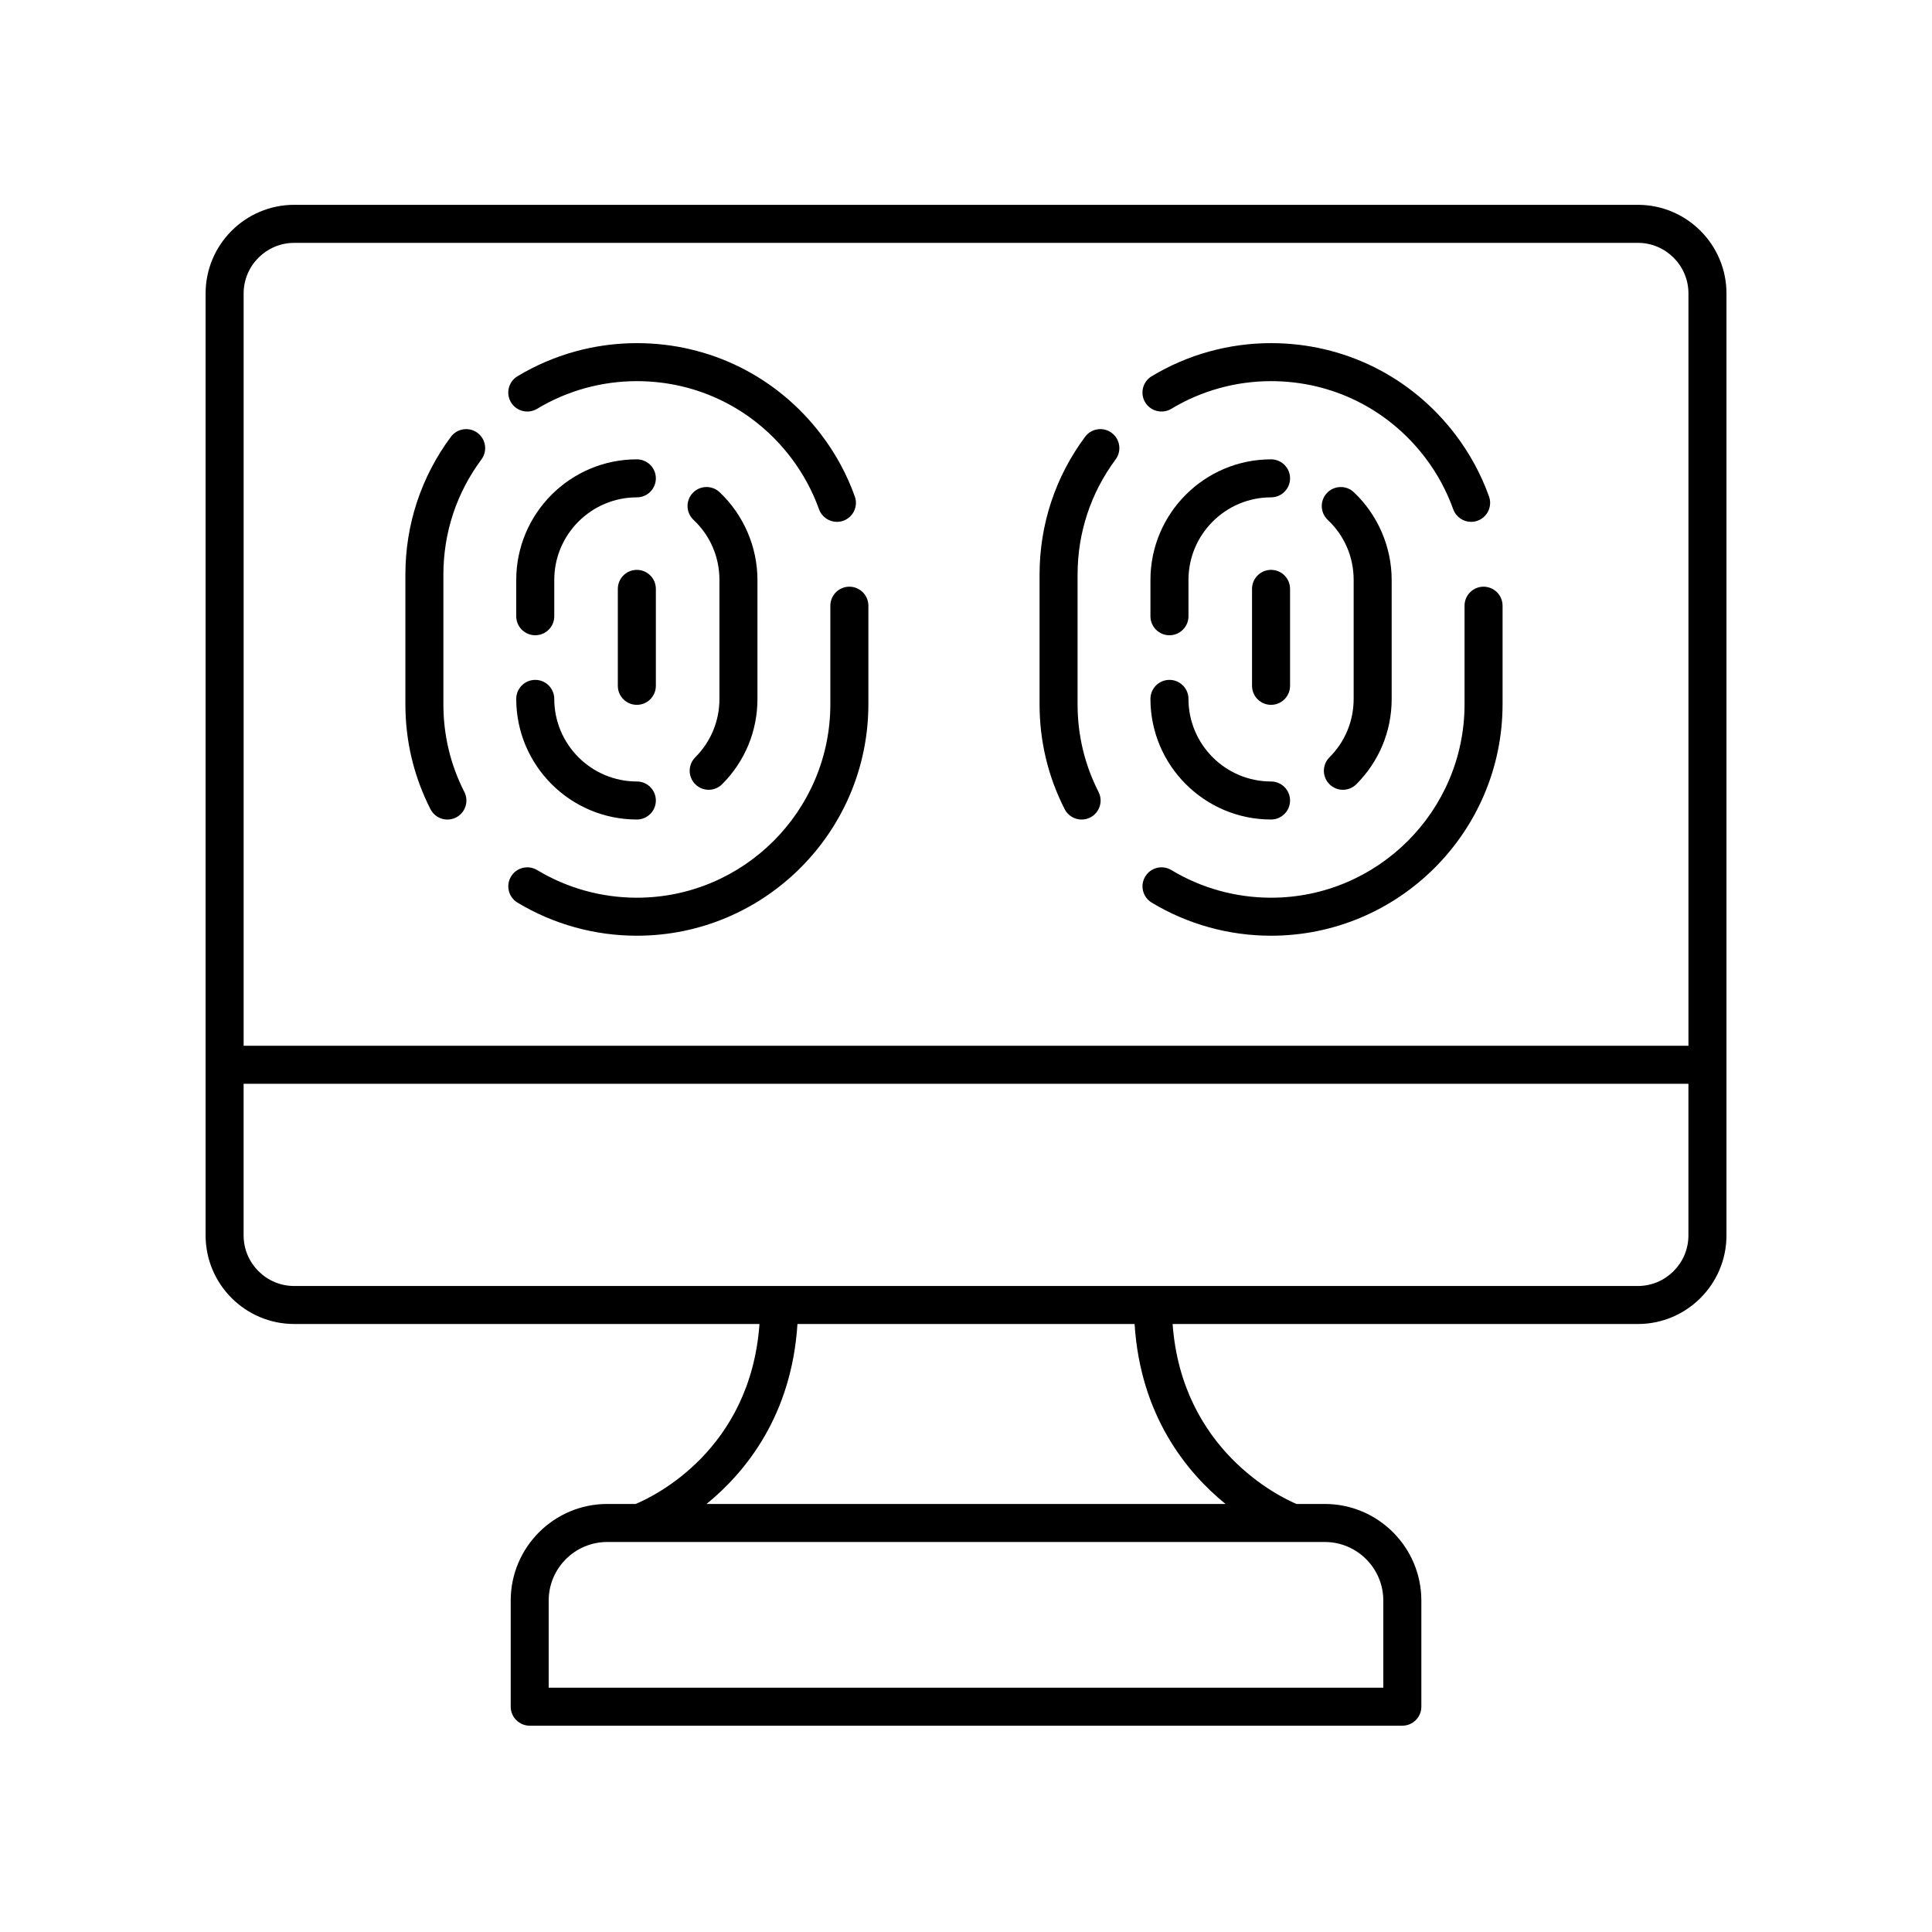
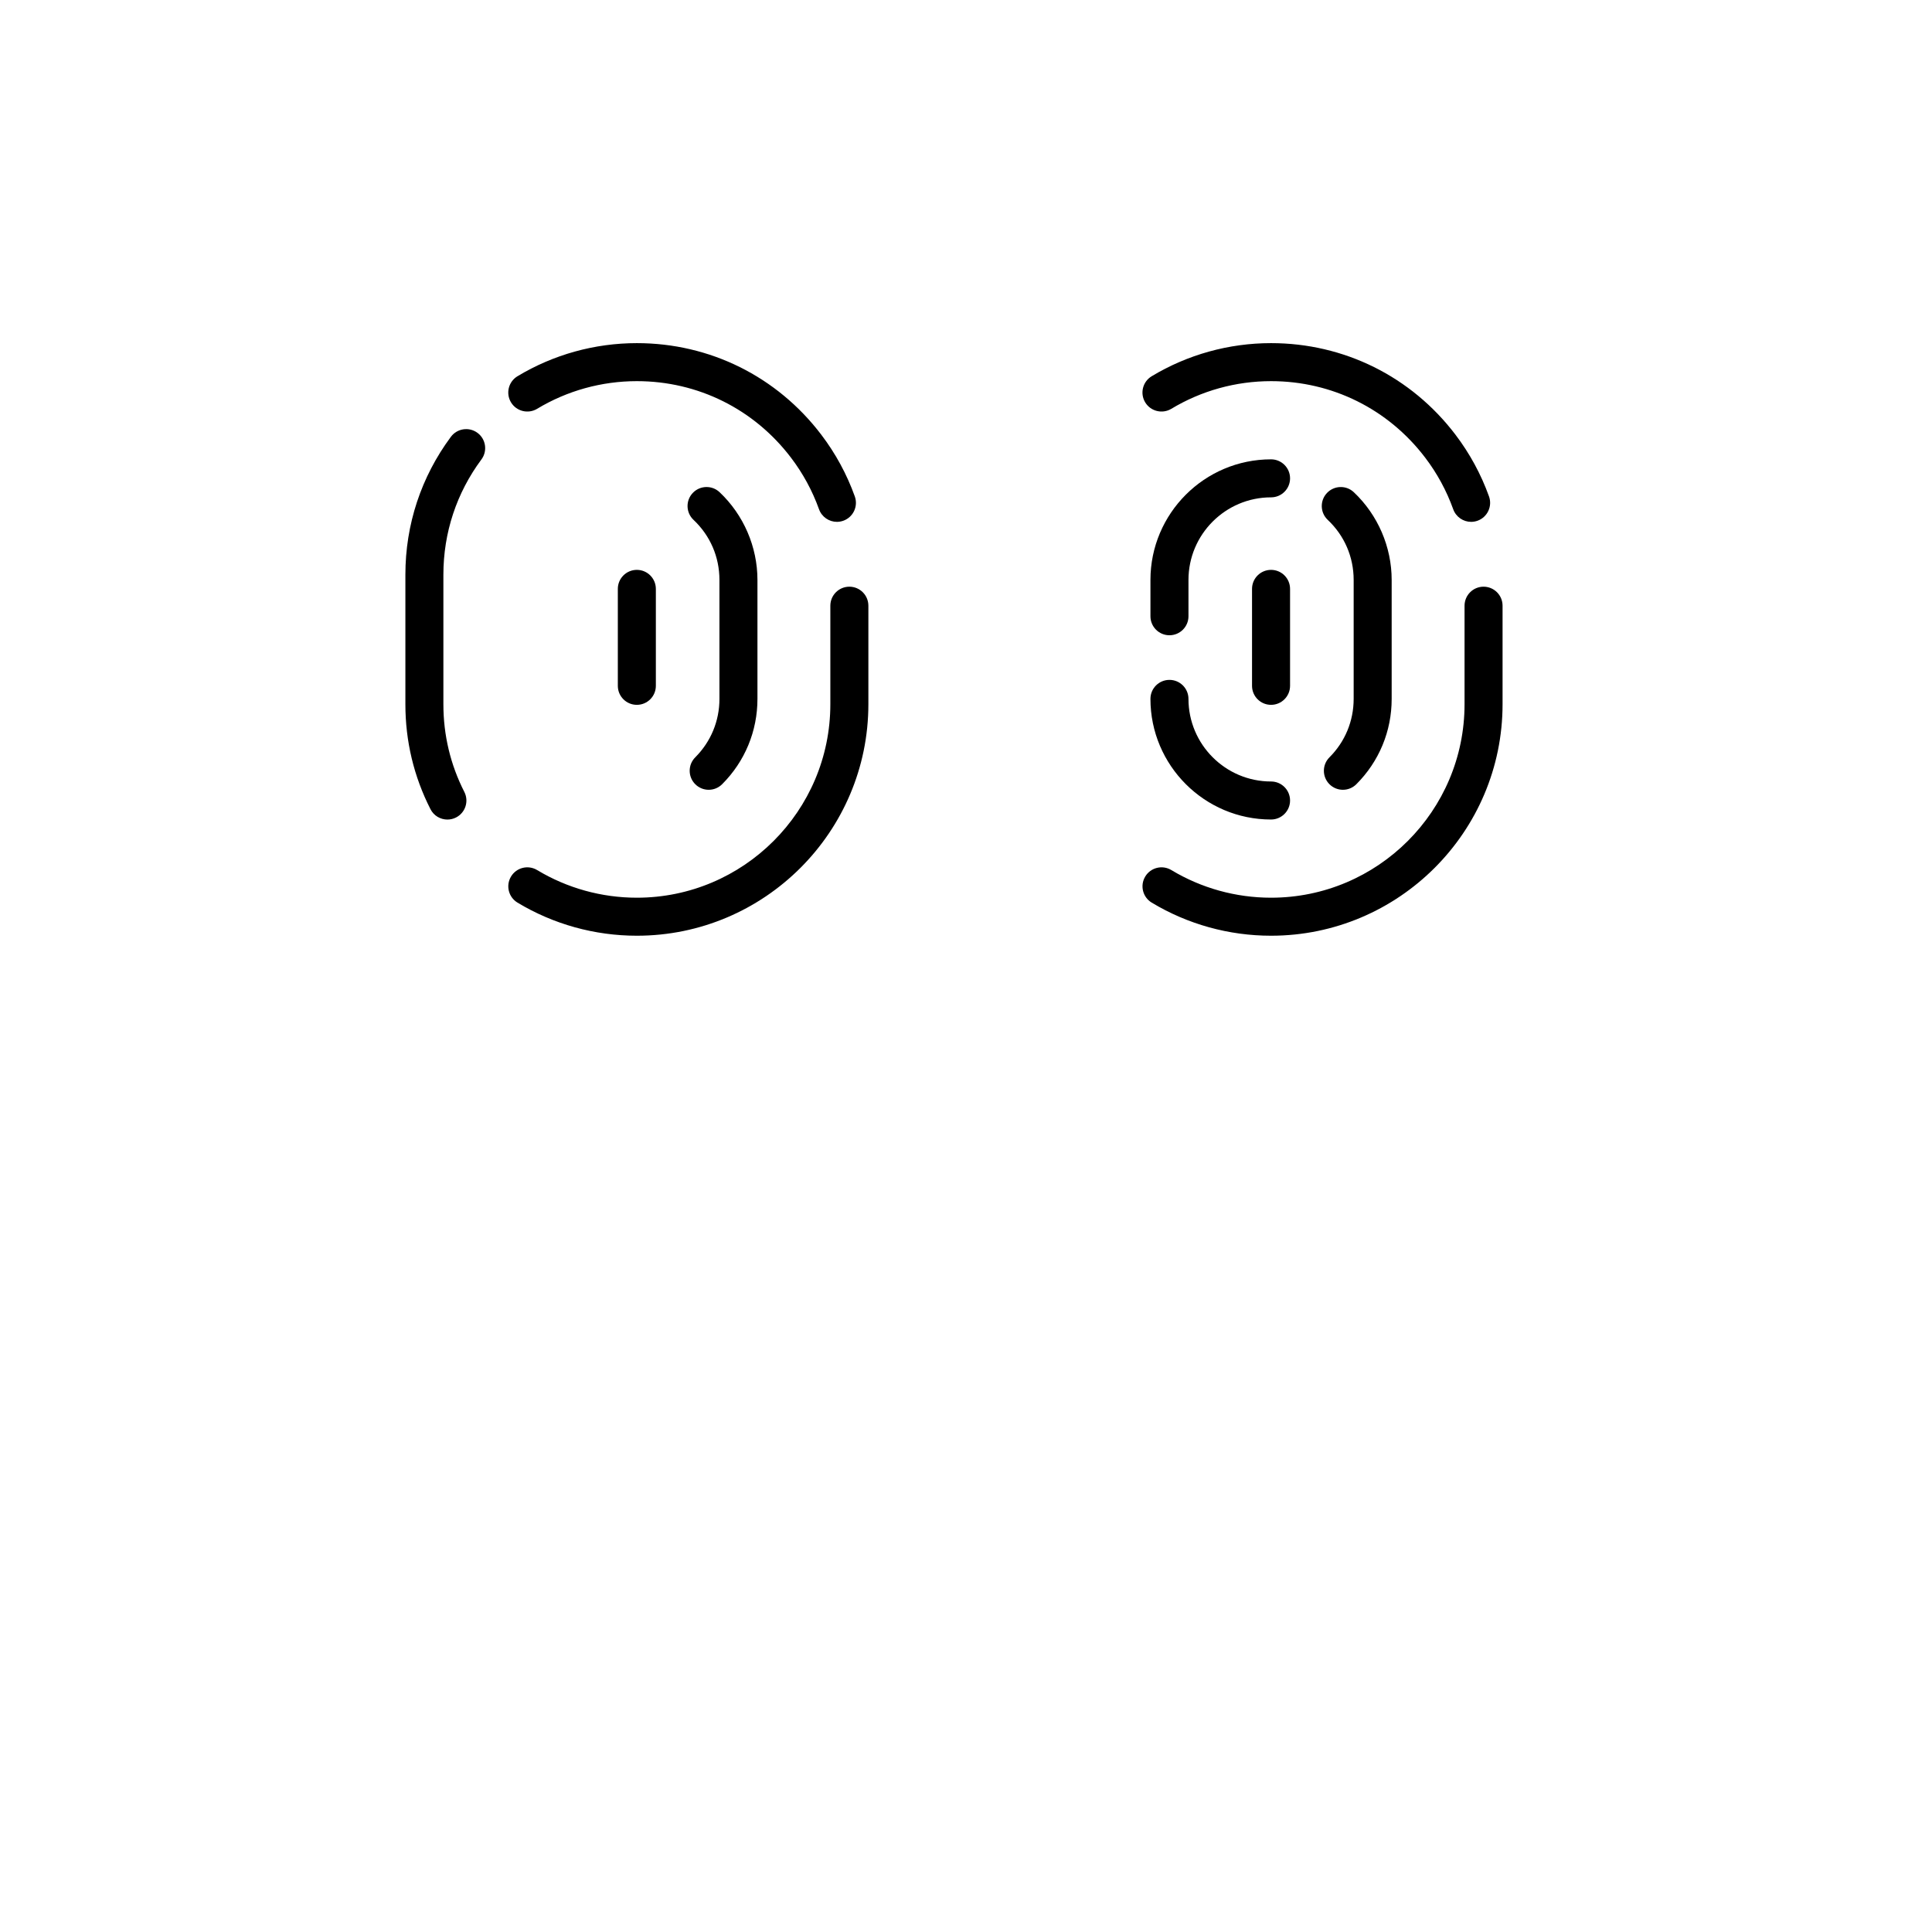
<svg xmlns="http://www.w3.org/2000/svg" fill="#000000" width="800px" height="800px" version="1.1" viewBox="144 144 512 512">
  <g>
    <path d="m286.34 252.34c7.949-4.797 17.094-7.332 26.434-7.332 16.164 0 31.051 7.391 40.848 20.281 3.168 4.164 5.664 8.762 7.426 13.668 0.742 2.055 2.676 3.34 4.742 3.34 0.566 0 1.141-0.098 1.703-0.297 2.617-0.941 3.981-3.824 3.039-6.445-2.109-5.875-5.098-11.379-8.891-16.363-11.719-15.418-29.531-24.258-48.871-24.258-11.172 0-22.109 3.035-31.637 8.777-2.383 1.438-3.148 4.535-1.711 6.918 1.441 2.379 4.535 3.141 6.918 1.711z" />
    <path d="m262.57 361.19c0.766 0 1.551-0.176 2.281-0.547 2.481-1.262 3.465-4.297 2.203-6.773-3.684-7.234-5.551-15.055-5.551-23.238v-34.34c0-11.098 3.484-21.656 10.078-30.531 1.66-2.234 1.191-5.391-1.039-7.047-2.234-1.656-5.387-1.191-7.047 1.039-7.891 10.629-12.062 23.262-12.062 36.539v34.34c0 9.789 2.234 19.145 6.648 27.809 0.883 1.746 2.652 2.75 4.488 2.75z" />
    <path d="m364.05 304.52v26.105c0 28.273-23.004 51.277-51.277 51.277-9.336 0-18.477-2.535-26.43-7.328-2.383-1.434-5.484-0.672-6.914 1.715-1.438 2.383-0.668 5.477 1.715 6.914 9.523 5.742 20.461 8.773 31.633 8.773 33.828 0 61.352-27.523 61.352-61.352v-26.105c0-2.781-2.254-5.039-5.039-5.039-2.781 0.004-5.039 2.258-5.039 5.039z" />
-     <path d="m312.77 265.73c-17.625 0-31.961 14.34-31.961 31.961v9.621c0 2.781 2.254 5.039 5.039 5.039 2.781 0 5.039-2.254 5.039-5.039v-9.621c0-12.07 9.816-21.887 21.883-21.887 2.781 0 5.039-2.254 5.039-5.039-0.004-2.781-2.258-5.035-5.039-5.035z" />
-     <path d="m312.77 361.18c2.781 0 5.039-2.254 5.039-5.039 0-2.781-2.258-5.039-5.039-5.039-12.066 0-21.883-9.816-21.883-21.887 0-2.781-2.254-5.039-5.039-5.039-2.781 0-5.039 2.254-5.039 5.039 0 17.625 14.34 31.965 31.961 31.965z" />
    <path d="m328.25 344.7c-1.969 1.969-1.969 5.156 0 7.125 0.984 0.984 2.273 1.477 3.562 1.477s2.578-0.492 3.562-1.477c6.035-6.035 9.359-14.062 9.359-22.602v-31.531c0-8.762-3.656-17.238-10.031-23.254-2.019-1.906-5.211-1.816-7.121 0.211-1.91 2.023-1.816 5.211 0.211 7.121 4.43 4.176 6.867 9.832 6.867 15.922v31.531c0 5.848-2.277 11.344-6.41 15.477z" />
    <path d="m312.77 295.02c-2.781 0-5.039 2.254-5.039 5.039v25.691c0 2.781 2.254 5.039 5.039 5.039 2.781 0 5.039-2.254 5.039-5.039v-25.691c-0.004-2.785-2.258-5.039-5.039-5.039z" />
    <path d="m454.41 252.34c7.957-4.797 17.098-7.332 26.434-7.332 16.164 0 31.051 7.391 40.848 20.277 3.172 4.168 5.668 8.77 7.426 13.672 0.742 2.055 2.676 3.34 4.742 3.34 0.566 0 1.141-0.098 1.703-0.297 2.617-0.941 3.981-3.824 3.039-6.445-2.109-5.867-5.098-11.371-8.891-16.363-11.719-15.418-29.531-24.258-48.871-24.258-11.172 0-22.109 3.035-31.637 8.777-2.383 1.438-3.152 4.535-1.715 6.914 1.441 2.383 4.543 3.144 6.922 1.715z" />
-     <path d="m430.64 361.19c0.766 0 1.551-0.176 2.281-0.547 2.481-1.262 3.465-4.297 2.203-6.773-3.684-7.238-5.555-15.055-5.555-23.238v-34.34c0-11.094 3.484-21.652 10.078-30.531 1.66-2.234 1.191-5.391-1.039-7.047-2.234-1.656-5.387-1.191-7.047 1.039-7.894 10.629-12.066 23.266-12.066 36.539v34.34c0 9.785 2.238 19.145 6.652 27.809 0.891 1.746 2.66 2.75 4.492 2.75z" />
    <path d="m532.12 304.52v26.105c0 28.273-23.004 51.277-51.277 51.277-9.336 0-18.477-2.535-26.43-7.328-2.387-1.434-5.481-0.672-6.914 1.715-1.438 2.383-0.668 5.477 1.715 6.914 9.523 5.742 20.461 8.773 31.629 8.773 33.828 0 61.352-27.523 61.352-61.352v-26.105c0-2.781-2.254-5.039-5.039-5.039-2.781 0.004-5.035 2.258-5.035 5.039z" />
    <path d="m480.84 265.73c-17.625 0-31.961 14.34-31.961 31.961v9.621c0 2.781 2.254 5.039 5.039 5.039 2.781 0 5.039-2.254 5.039-5.039v-9.621c0-12.07 9.816-21.887 21.883-21.887 2.781 0 5.039-2.254 5.039-5.039 0-2.781-2.258-5.035-5.039-5.035z" />
    <path d="m480.84 361.18c2.781 0 5.039-2.254 5.039-5.039 0-2.781-2.254-5.039-5.039-5.039-12.066 0-21.883-9.816-21.883-21.887 0-2.781-2.254-5.039-5.039-5.039-2.781 0-5.039 2.254-5.039 5.039 0 17.625 14.336 31.965 31.961 31.965z" />
    <path d="m496.32 344.7c-1.969 1.969-1.969 5.16-0.004 7.125 0.984 0.984 2.277 1.477 3.566 1.477 1.289 0 2.578-0.492 3.562-1.473 6.035-6.035 9.363-14.062 9.363-22.602v-31.531c0-8.762-3.656-17.238-10.031-23.254-2.019-1.906-5.207-1.816-7.121 0.211-1.91 2.023-1.816 5.211 0.211 7.121 4.43 4.176 6.867 9.832 6.867 15.922v31.531c-0.004 5.848-2.277 11.344-6.414 15.473z" />
    <path d="m480.84 295.02c-2.781 0-5.039 2.254-5.039 5.039v25.691c0 2.781 2.254 5.039 5.039 5.039 2.781 0 5.039-2.254 5.039-5.039v-25.691c0-2.785-2.258-5.039-5.039-5.039z" />
-     <path d="m578.04 198.28h-356.07c-12.949 0-23.484 10.539-23.484 23.488v249.62c0 12.949 10.535 23.484 23.484 23.484l123.3 0.004c-2.406 33.469-28.016 45.699-32.82 47.688h-7.516c-14.109 0-25.59 11.48-25.59 25.59v28.133c0 2.781 2.254 5.039 5.039 5.039h231.25c2.781 0 5.039-2.254 5.039-5.039v-28.133c0-14.109-11.48-25.59-25.59-25.59h-7.5c-4.512-1.902-30.387-14.332-32.828-47.688h123.3c12.941 0 23.48-10.539 23.48-23.488v-249.62c0-12.949-10.539-23.488-23.488-23.488zm-356.07 10.078h356.08c7.391 0 13.406 6.016 13.406 13.41v199.37l-382.89 0.004v-199.37c0-7.394 6.016-13.41 13.41-13.41zm288.62 359.8v23.094h-221.18v-23.094c0-8.555 6.961-15.516 15.516-15.516h8.465c0.004 0 0.012 0.004 0.016 0.004s0.008-0.004 0.016-0.004h173.16c0.004 0 0.008 0.004 0.016 0.004 0.004 0 0.012-0.004 0.016-0.004h8.465c8.551 0 15.512 6.961 15.512 15.516zm-41.82-25.594h-137.53c10.559-8.598 22.566-23.637 24.094-47.688h89.344c1.523 24.051 13.531 39.094 24.094 47.688zm109.27-57.762h-356.07c-7.394 0-13.41-6.016-13.41-13.41v-40.18h382.89v40.18c0 7.394-6.016 13.41-13.41 13.41z" />
  </g>
</svg>